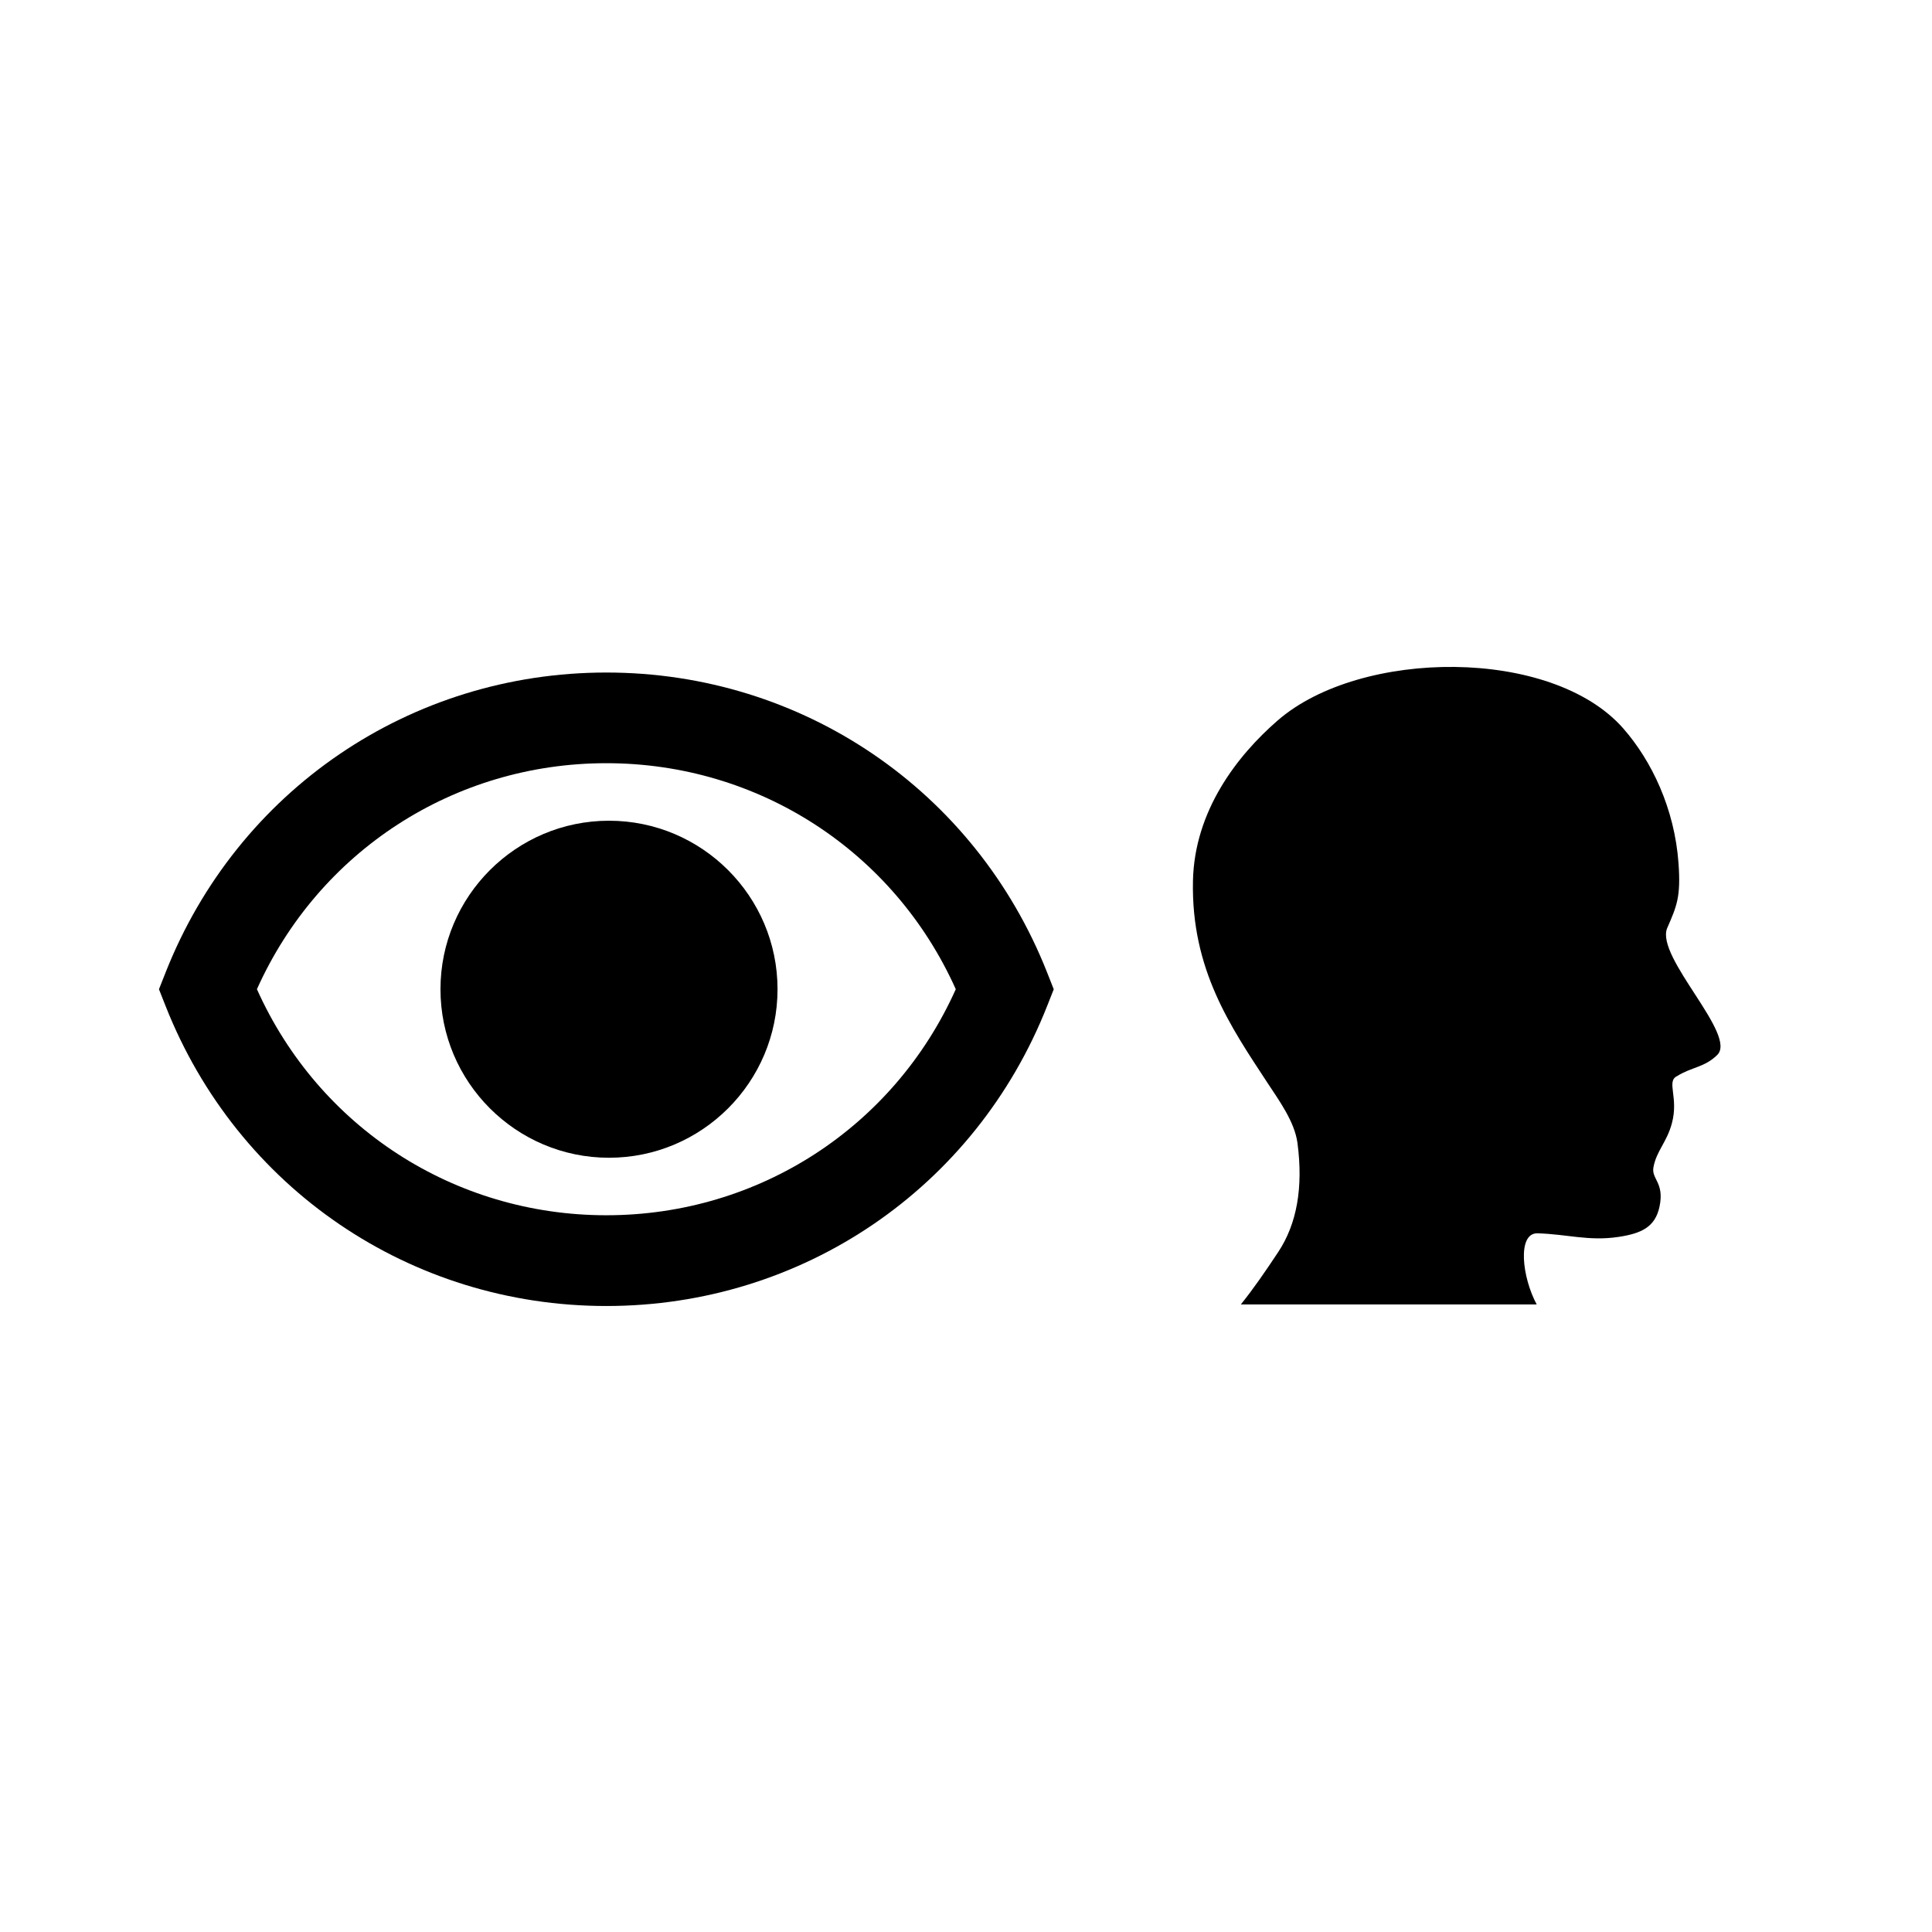
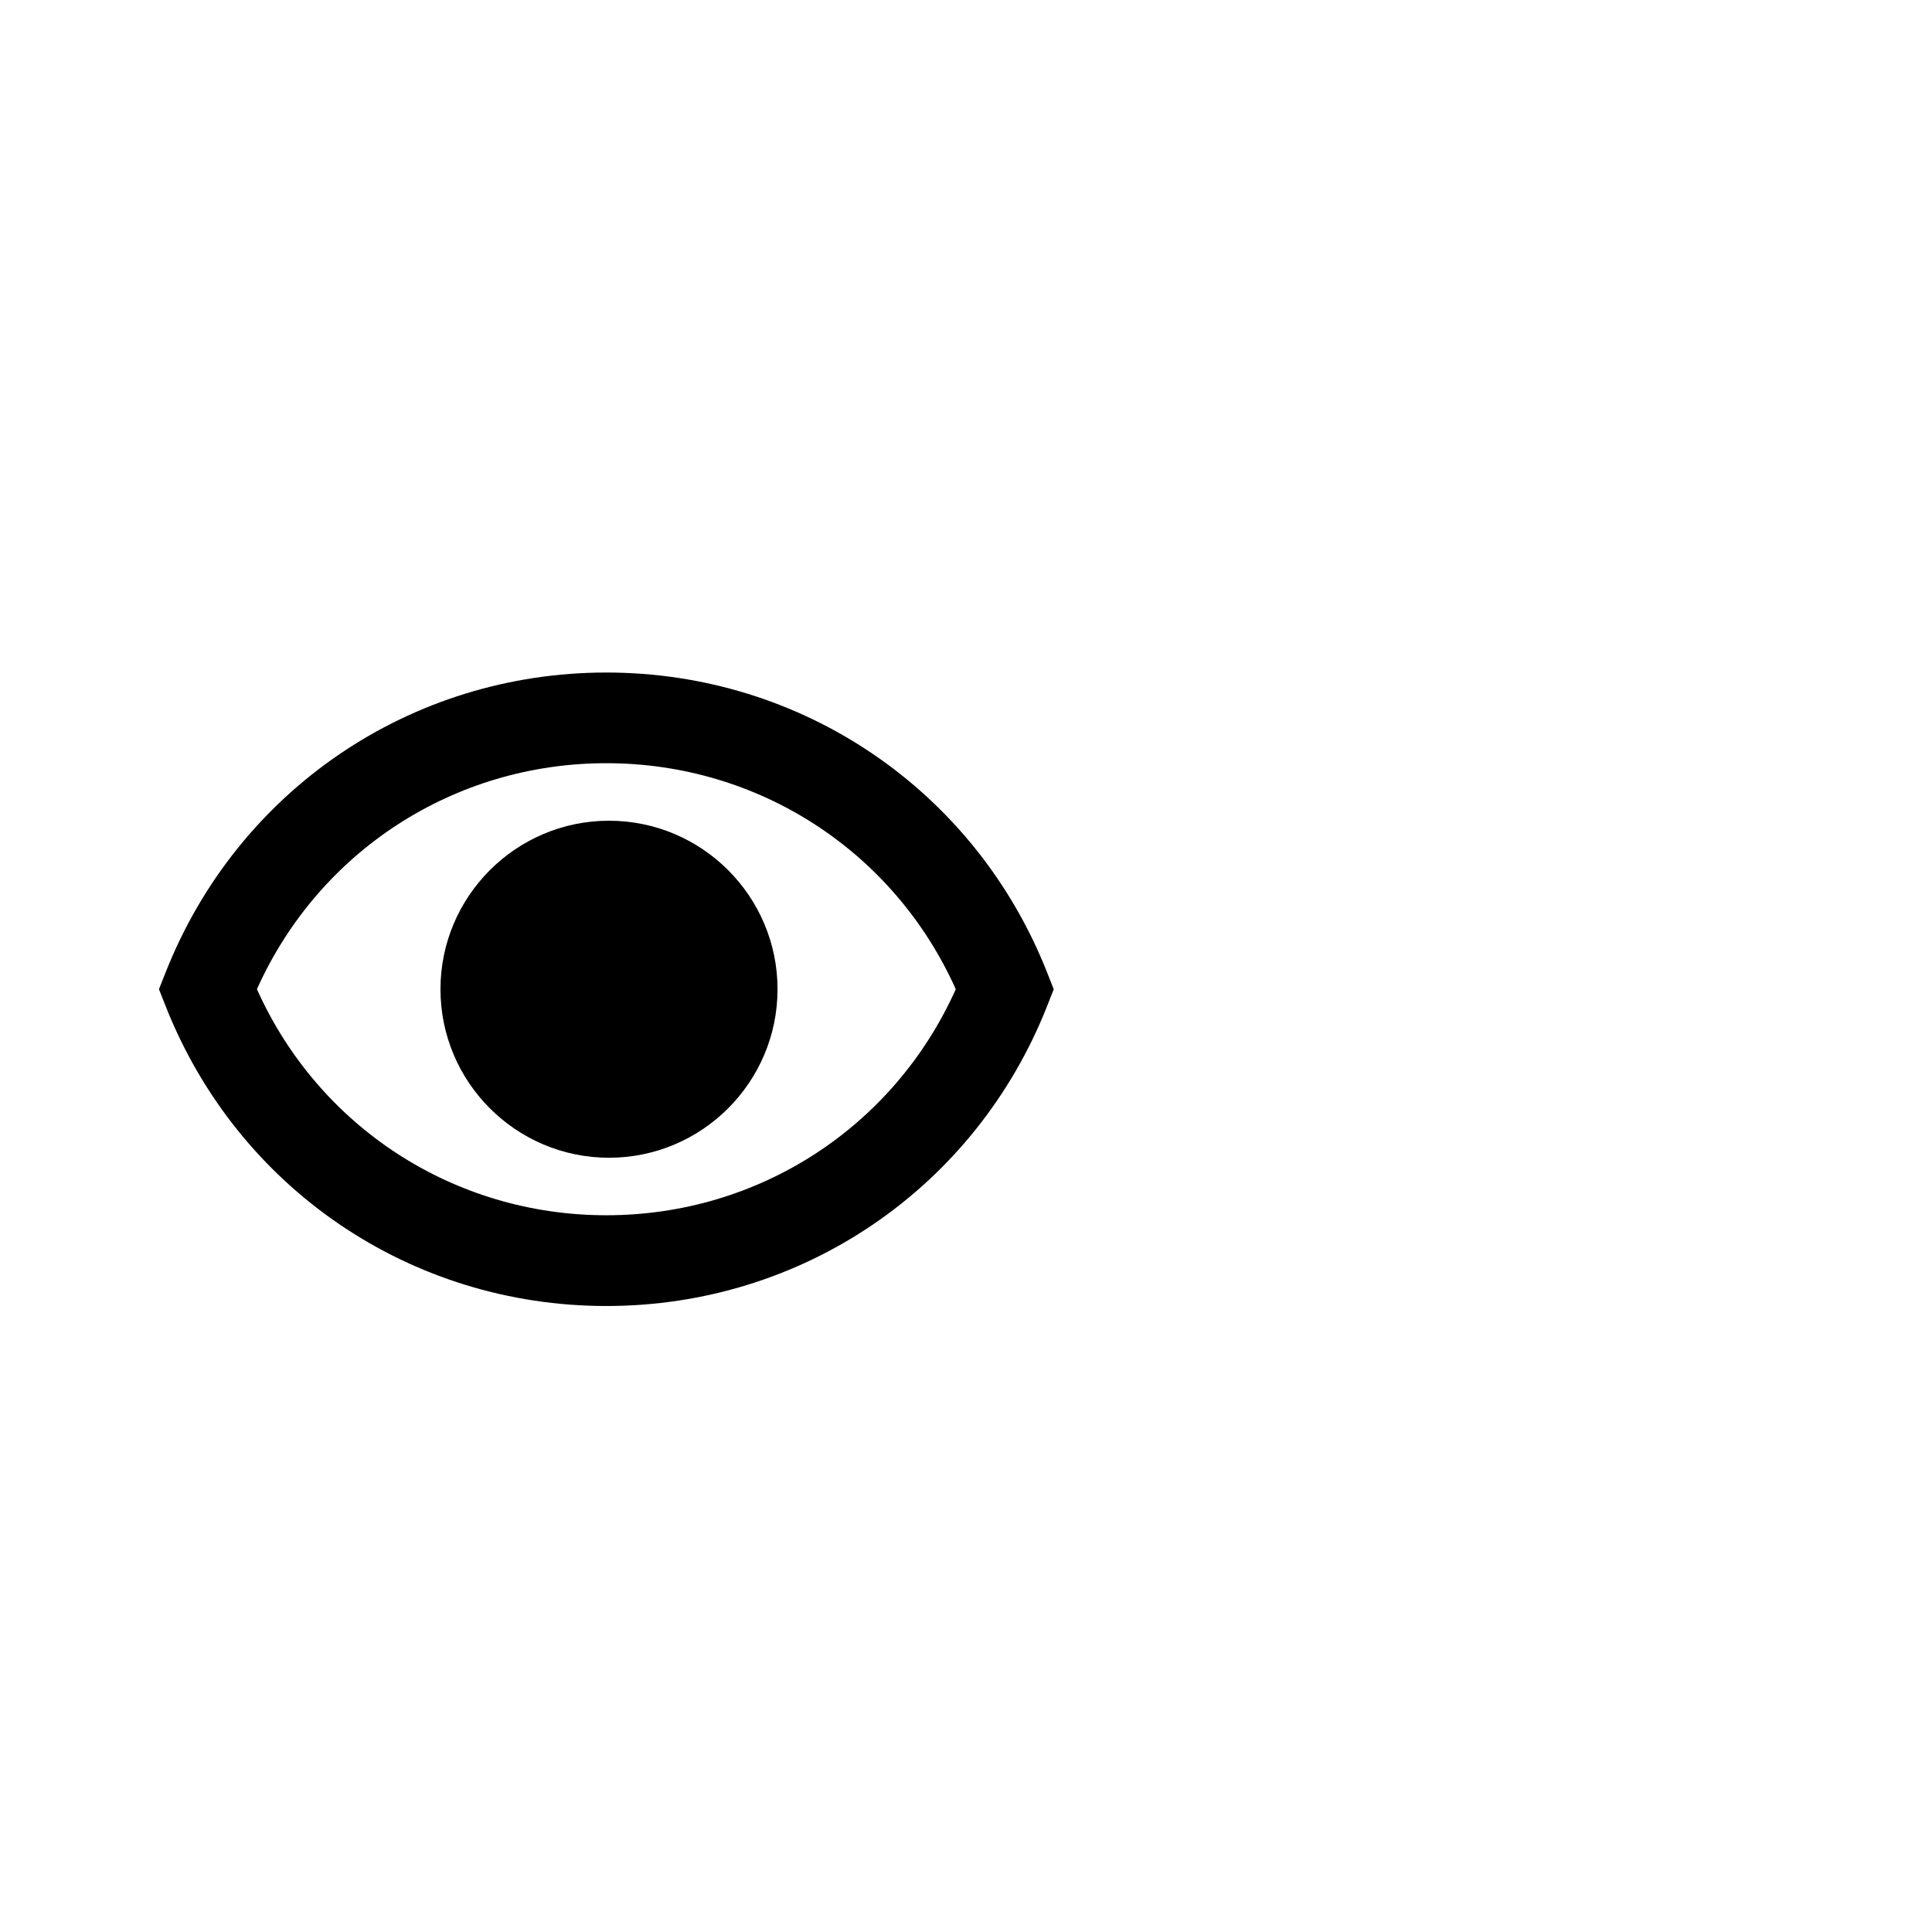
<svg xmlns="http://www.w3.org/2000/svg" fill="#000000" width="800px" height="800px" version="1.1" viewBox="144 144 512 512">
  <g>
    <path d="m421.51 401.75c-19.062-48.309-64.91-79.523-116.82-79.523s-97.766 31.215-116.82 79.523l-1.742 4.41 1.742 4.414c19.059 48.316 64.91 79.531 116.82 79.531s97.762-31.211 116.82-79.523l1.742-4.414zm-116.82 64.305c-40.371 0-76.215-23.355-92.602-59.906 16.391-36.547 52.234-59.895 92.602-59.895 40.367 0.004 76.219 23.355 92.602 59.898-16.387 36.559-52.234 59.902-92.602 59.902z" />
-     <path d="m305.39 361.5c-24.625 0-44.66 20.031-44.66 44.66 0 24.625 20.031 44.656 44.66 44.656 24.629 0 44.664-20.031 44.664-44.656 0-24.629-20.031-44.66-44.664-44.66z" />
-     <path d="m551.39 470.84c-5.367-0.016-4.008 11.734-0.145 18.855h-78.414c3.309-4.106 6.449-8.664 9.914-13.895 4.945-7.465 6.656-17.102 5.098-28.898-0.75-5.652-4.938-11.348-8.027-16.059-9.652-14.719-20.16-29.895-19.668-53.391 0.387-18.59 11.719-33.211 22.48-42.547 21.902-19.008 72.605-19.465 91.559 2.144 7.508 8.559 13.602 21.258 14.637 35.73 0.641 8.902-0.441 11.309-3.031 17.246-3.027 7.754 18.82 28.367 13.246 33.594-3.371 3.289-6.738 3.141-10.602 5.562-2.926 1.414 0.484 5.594-1.367 12.5-1.367 5.082-4.062 7.258-4.887 11.641-0.598 3.176 2.953 4.031 1.609 10.438-1.152 5.469-4.852 7.121-10.84 8.031-7.938 1.195-13.609-0.727-21.562-0.953z" />
+     <path d="m305.39 361.5c-24.625 0-44.66 20.031-44.66 44.66 0 24.625 20.031 44.656 44.66 44.656 24.629 0 44.664-20.031 44.664-44.656 0-24.629-20.031-44.66-44.664-44.66" />
  </g>
</svg>